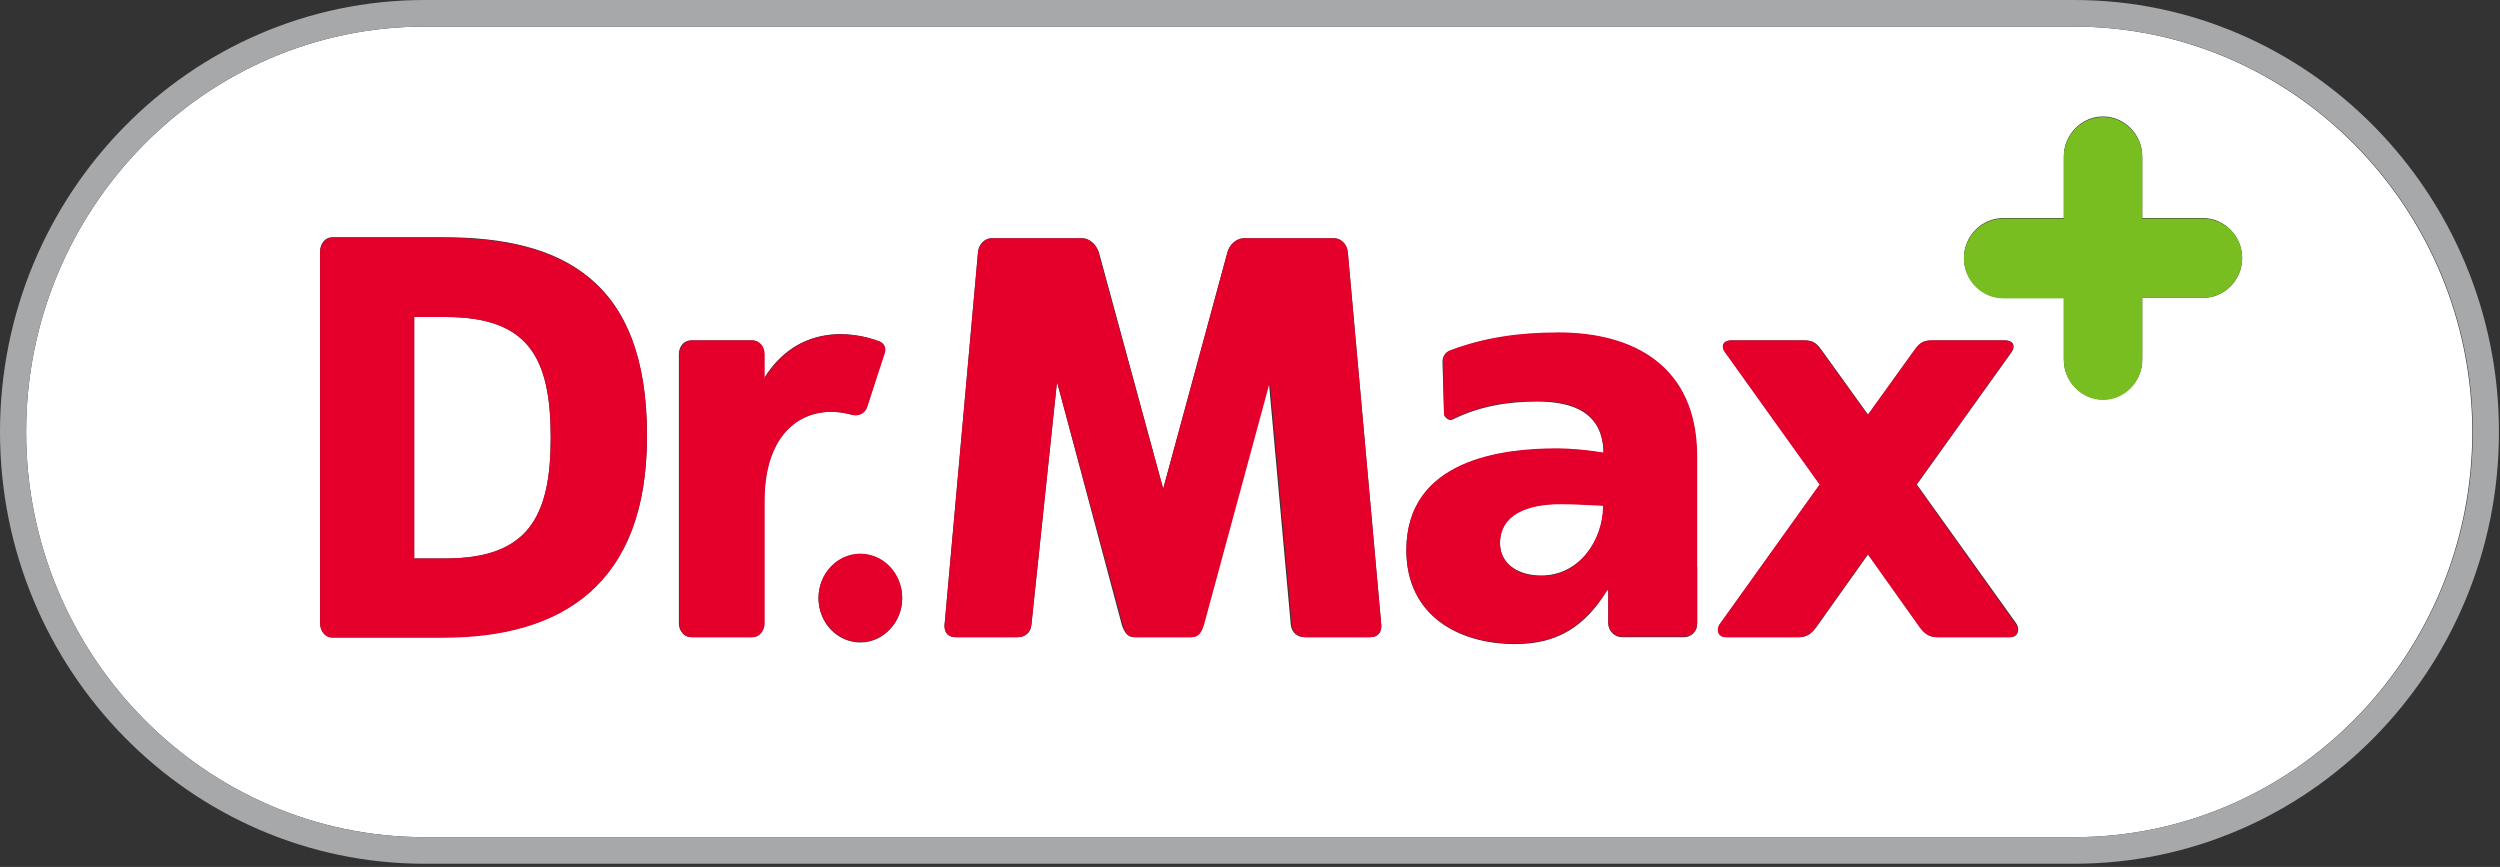
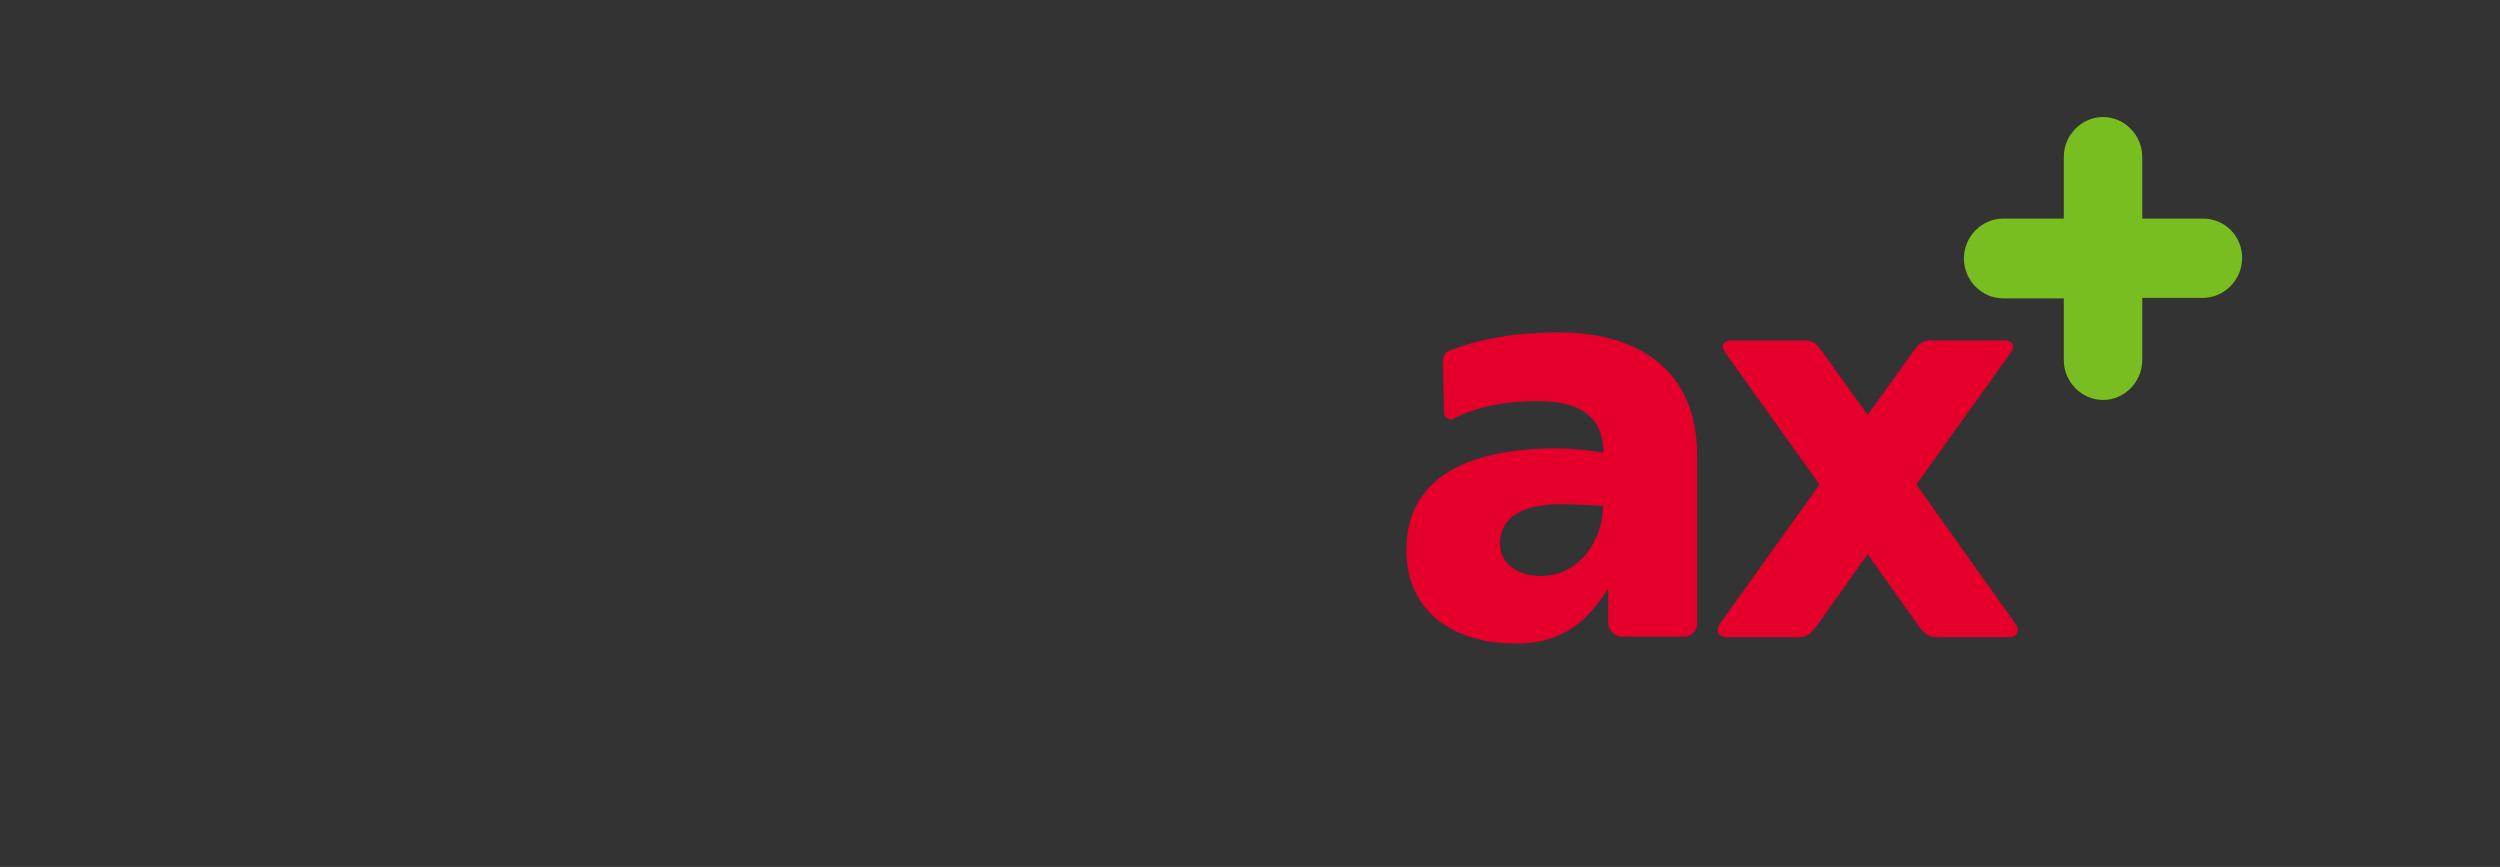
<svg xmlns="http://www.w3.org/2000/svg" width="124" height="43" viewBox="0 0 124 43" fill="none">
  <rect x="0" y="0" width="124" height="43" fill="#333333" stroke="none" />
  <g clip-path="url(#clip0_3484_87941)">
-     <path d="M22.102 15.723H20.545V27.699H22.102C26.175 27.699 27.316 25.668 27.316 21.711C27.316 17.754 26.227 15.723 22.102 15.723ZM74.4 26.934C74.4 27.963 75.282 28.544 76.449 28.544C78.343 28.544 79.536 26.776 79.536 25.061C78.888 25.035 78.187 24.982 77.435 24.982C75.723 24.982 74.4 25.536 74.4 26.934Z" fill="white" />
-     <path d="M122.625 21.421C122.625 10.341 113.753 1.319 102.858 1.319H21.064C10.169 1.319 1.297 10.341 1.297 21.421C1.297 32.501 10.169 41.523 21.064 41.523H102.883C113.779 41.523 122.625 32.501 122.625 21.421ZM21.998 31.604H16.473C16.135 31.604 15.876 31.287 15.876 30.891V12.478C15.876 12.082 16.135 11.766 16.473 11.766H21.998C27.939 11.766 32.089 13.929 32.089 21.605C32.115 29.018 27.835 31.604 21.998 31.604ZM37.9 24.903V30.918C37.9 31.314 37.641 31.604 37.304 31.604H34.268C33.931 31.604 33.672 31.287 33.672 30.918V17.569C33.672 17.174 33.931 16.883 34.268 16.883H37.304C37.641 16.883 37.9 17.2 37.9 17.569V18.756C39.535 16.118 42.206 16.382 43.607 16.936C43.815 17.015 43.945 17.253 43.867 17.49L42.985 20.207C42.881 20.498 42.57 20.656 42.258 20.577C40.131 19.97 37.9 21.157 37.9 24.903ZM42.673 31.867C41.532 31.867 40.598 30.891 40.598 29.678C40.598 28.464 41.532 27.488 42.673 27.488C43.815 27.488 44.749 28.464 44.749 29.678C44.749 30.865 43.815 31.867 42.673 31.867ZM67.966 31.604H64.698C64.361 31.604 64.075 31.393 64.023 30.997L62.934 18.941L59.665 30.997C59.587 31.314 59.432 31.604 59.068 31.604H56.241C55.904 31.604 55.748 31.314 55.644 30.997L52.427 18.941L51.156 30.997C51.13 31.393 50.819 31.604 50.482 31.604H47.395C47.057 31.604 46.824 31.393 46.85 30.997L48.51 12.504C48.536 12.109 48.847 11.818 49.185 11.818H53.699C54.036 11.818 54.373 12.135 54.503 12.504L57.694 24.244L60.884 12.504C60.988 12.109 61.351 11.818 61.688 11.818H66.176C66.514 11.818 66.799 12.135 66.851 12.504L68.511 30.997C68.537 31.393 68.304 31.604 67.966 31.604ZM84.18 28.122V30.944C84.18 31.314 83.894 31.604 83.531 31.604H80.444C80.081 31.604 79.77 31.287 79.77 30.918V29.282H79.718C78.576 31.129 77.201 31.947 75.152 31.947C72.299 31.947 69.756 30.496 69.756 27.304C69.756 22.793 74.555 22.265 77.201 22.265C78.006 22.265 78.888 22.344 79.536 22.476C79.51 20.471 78.032 19.917 76.242 19.917C74.763 19.917 73.362 20.155 72.039 20.814C71.883 20.893 71.624 20.709 71.624 20.524L71.546 17.939C71.546 17.701 71.676 17.49 71.883 17.411C73.544 16.778 75.308 16.514 77.279 16.514C80.963 16.514 84.154 18.123 84.154 22.634V28.122H84.18ZM99.719 31.604H96.087C95.698 31.604 95.464 31.419 95.231 31.102L92.663 27.488L90.094 31.102C89.861 31.419 89.627 31.604 89.238 31.604H85.606C85.243 31.604 85.088 31.208 85.347 30.918L90.276 24.032L85.555 17.437C85.347 17.147 85.503 16.883 85.866 16.883H89.446C89.835 16.883 90.043 16.936 90.328 17.332L92.663 20.577L94.997 17.332C95.283 16.936 95.49 16.883 95.879 16.883H99.459C99.848 16.883 99.978 17.147 99.796 17.437L95.075 24.032L100.004 30.918C100.212 31.234 100.082 31.604 99.719 31.604ZM109.265 14.773H106.256V17.833C106.256 18.915 105.374 19.812 104.31 19.812C103.247 19.812 102.365 18.915 102.365 17.833V14.773H99.356C98.292 14.773 97.41 13.876 97.41 12.794C97.41 11.713 98.292 10.816 99.356 10.816H102.365V7.756C102.365 6.674 103.247 5.777 104.31 5.777C105.374 5.777 106.256 6.674 106.256 7.756V10.816H109.265C110.329 10.816 111.211 11.713 111.211 12.794C111.211 13.876 110.355 14.773 109.265 14.773Z" fill="white" />
-     <path d="M102.884 0H21.064C9.443 0 0 9.602 0 21.421C0 33.239 9.443 42.842 21.064 42.842H102.884C114.505 42.842 123.948 33.239 123.948 21.421C123.948 9.602 114.48 0 102.884 0ZM21.064 41.523C10.169 41.523 1.297 32.501 1.297 21.421C1.297 10.341 10.169 1.319 21.064 1.319H102.884C113.779 1.319 122.651 10.341 122.651 21.421C122.651 32.501 113.779 41.523 102.884 41.523H21.064Z" fill="#A7A8AA" />
    <path d="M109.265 10.842H106.256V7.782C106.256 6.701 105.374 5.804 104.311 5.804C103.247 5.804 102.365 6.701 102.365 7.782V10.842H99.356C98.292 10.842 97.41 11.739 97.41 12.821C97.41 13.902 98.292 14.799 99.356 14.799H102.365V17.86C102.365 18.941 103.247 19.838 104.311 19.838C105.374 19.838 106.256 18.941 106.256 17.86V14.773H109.265C110.329 14.773 111.211 13.876 111.211 12.794C111.211 11.713 110.355 10.842 109.265 10.842Z" fill="#78BE20" />
-     <path d="M21.998 11.792H16.473C16.135 11.792 15.876 12.109 15.876 12.504V30.918C15.876 31.314 16.135 31.63 16.473 31.63H21.998C27.809 31.63 32.089 29.045 32.089 21.632C32.115 13.955 27.939 11.792 21.998 11.792ZM22.102 27.699H20.545V15.723H22.102C26.227 15.723 27.316 17.754 27.316 21.711C27.316 25.642 26.175 27.699 22.102 27.699ZM42.284 20.577C42.596 20.656 42.907 20.498 43.011 20.207L43.893 17.49C43.971 17.253 43.841 17.015 43.633 16.936C42.233 16.409 39.56 16.118 37.926 18.756V17.569C37.926 17.174 37.667 16.884 37.33 16.884H34.294C33.957 16.884 33.698 17.2 33.698 17.569V30.918C33.698 31.314 33.957 31.604 34.294 31.604H37.33C37.667 31.604 37.926 31.287 37.926 30.918V24.903C37.9 21.157 40.131 19.97 42.284 20.577ZM66.851 12.504C66.825 12.109 66.514 11.818 66.176 11.818H61.688C61.351 11.818 60.988 12.135 60.884 12.504L57.694 24.244L54.477 12.504C54.373 12.109 54.01 11.818 53.673 11.818H49.185C48.847 11.818 48.562 12.135 48.51 12.504L46.85 30.997C46.824 31.393 47.058 31.604 47.395 31.604H50.482C50.819 31.604 51.104 31.393 51.156 30.997L52.427 18.941L55.696 30.997C55.774 31.314 55.929 31.604 56.293 31.604H59.12C59.483 31.604 59.613 31.314 59.717 30.997L62.986 18.941L64.075 30.997C64.101 31.393 64.412 31.604 64.75 31.604H67.966C68.304 31.604 68.537 31.393 68.511 30.997L66.851 12.504Z" fill="#E4002B" />
-     <path d="M42.673 31.841C43.82 31.841 44.749 30.861 44.749 29.651C44.749 28.442 43.82 27.462 42.673 27.462C41.527 27.462 40.598 28.442 40.598 29.651C40.598 30.861 41.527 31.841 42.673 31.841Z" fill="#E4002B" />
    <path d="M95.049 24.032L99.771 17.437C99.952 17.147 99.823 16.883 99.433 16.883H95.853C95.464 16.883 95.257 16.936 94.971 17.332L92.637 20.577L90.302 17.332C90.017 16.936 89.809 16.883 89.42 16.883H85.866C85.477 16.883 85.347 17.147 85.529 17.437L90.25 24.032L85.321 30.918C85.088 31.234 85.217 31.604 85.581 31.604H89.212C89.602 31.604 89.835 31.419 90.069 31.102L92.637 27.488L95.205 31.102C95.438 31.419 95.672 31.604 96.061 31.604H99.693C100.056 31.604 100.212 31.208 99.952 30.918L95.049 24.032ZM77.305 16.488C75.308 16.488 73.57 16.752 71.909 17.385C71.702 17.464 71.572 17.675 71.572 17.912L71.624 20.497C71.624 20.682 71.883 20.867 72.039 20.788C73.336 20.128 74.763 19.891 76.242 19.891C78.032 19.891 79.51 20.418 79.536 22.45C78.888 22.344 78.006 22.239 77.201 22.239C74.555 22.239 69.756 22.766 69.756 27.277C69.756 30.496 72.299 31.92 75.152 31.92C77.201 31.92 78.576 31.102 79.718 29.256H79.77V30.891C79.77 31.261 80.081 31.577 80.444 31.577H83.531C83.894 31.577 84.18 31.287 84.18 30.918V22.634C84.18 18.123 80.989 16.488 77.305 16.488ZM76.449 28.57C75.282 28.57 74.4 27.963 74.4 26.961C74.4 25.536 75.723 25.009 77.409 25.009C78.161 25.009 78.888 25.061 79.51 25.088C79.51 26.802 78.317 28.57 76.449 28.57Z" fill="#E4002B" />
  </g>
  <defs>
    <clipPath id="clip0_3484_87941">
      <rect width="124" height="43" fill="white" />
    </clipPath>
  </defs>
</svg>